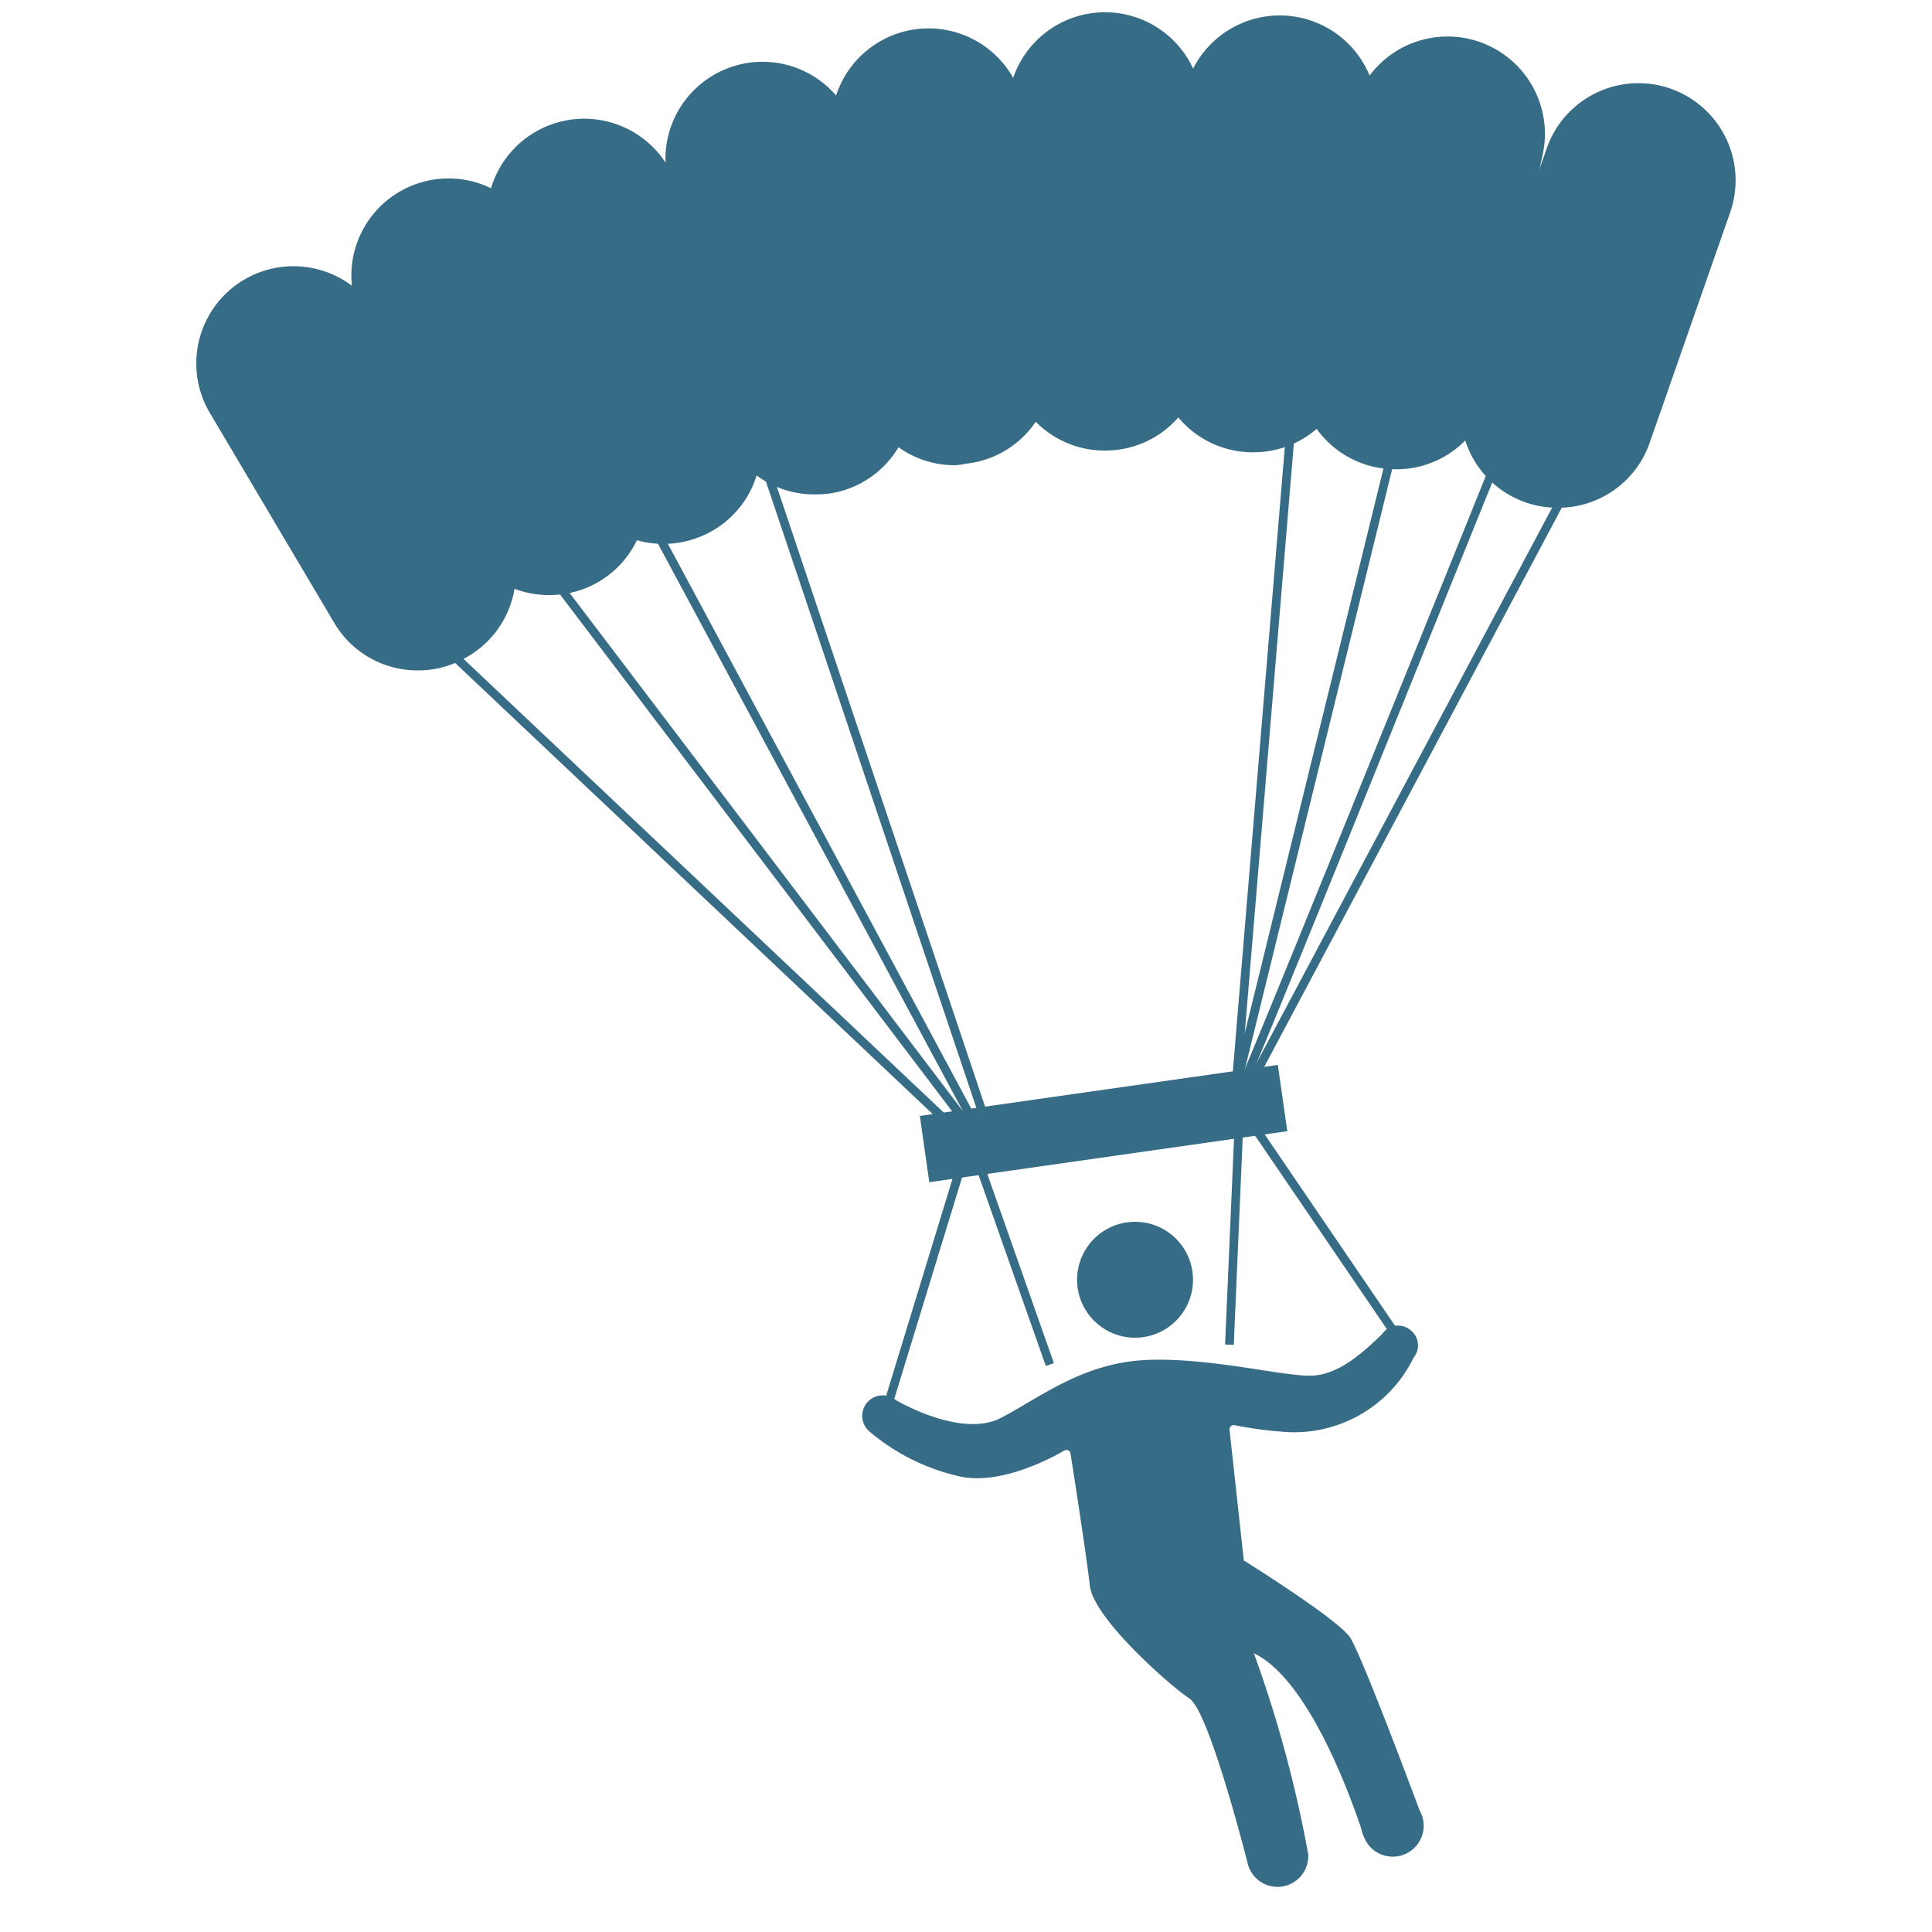
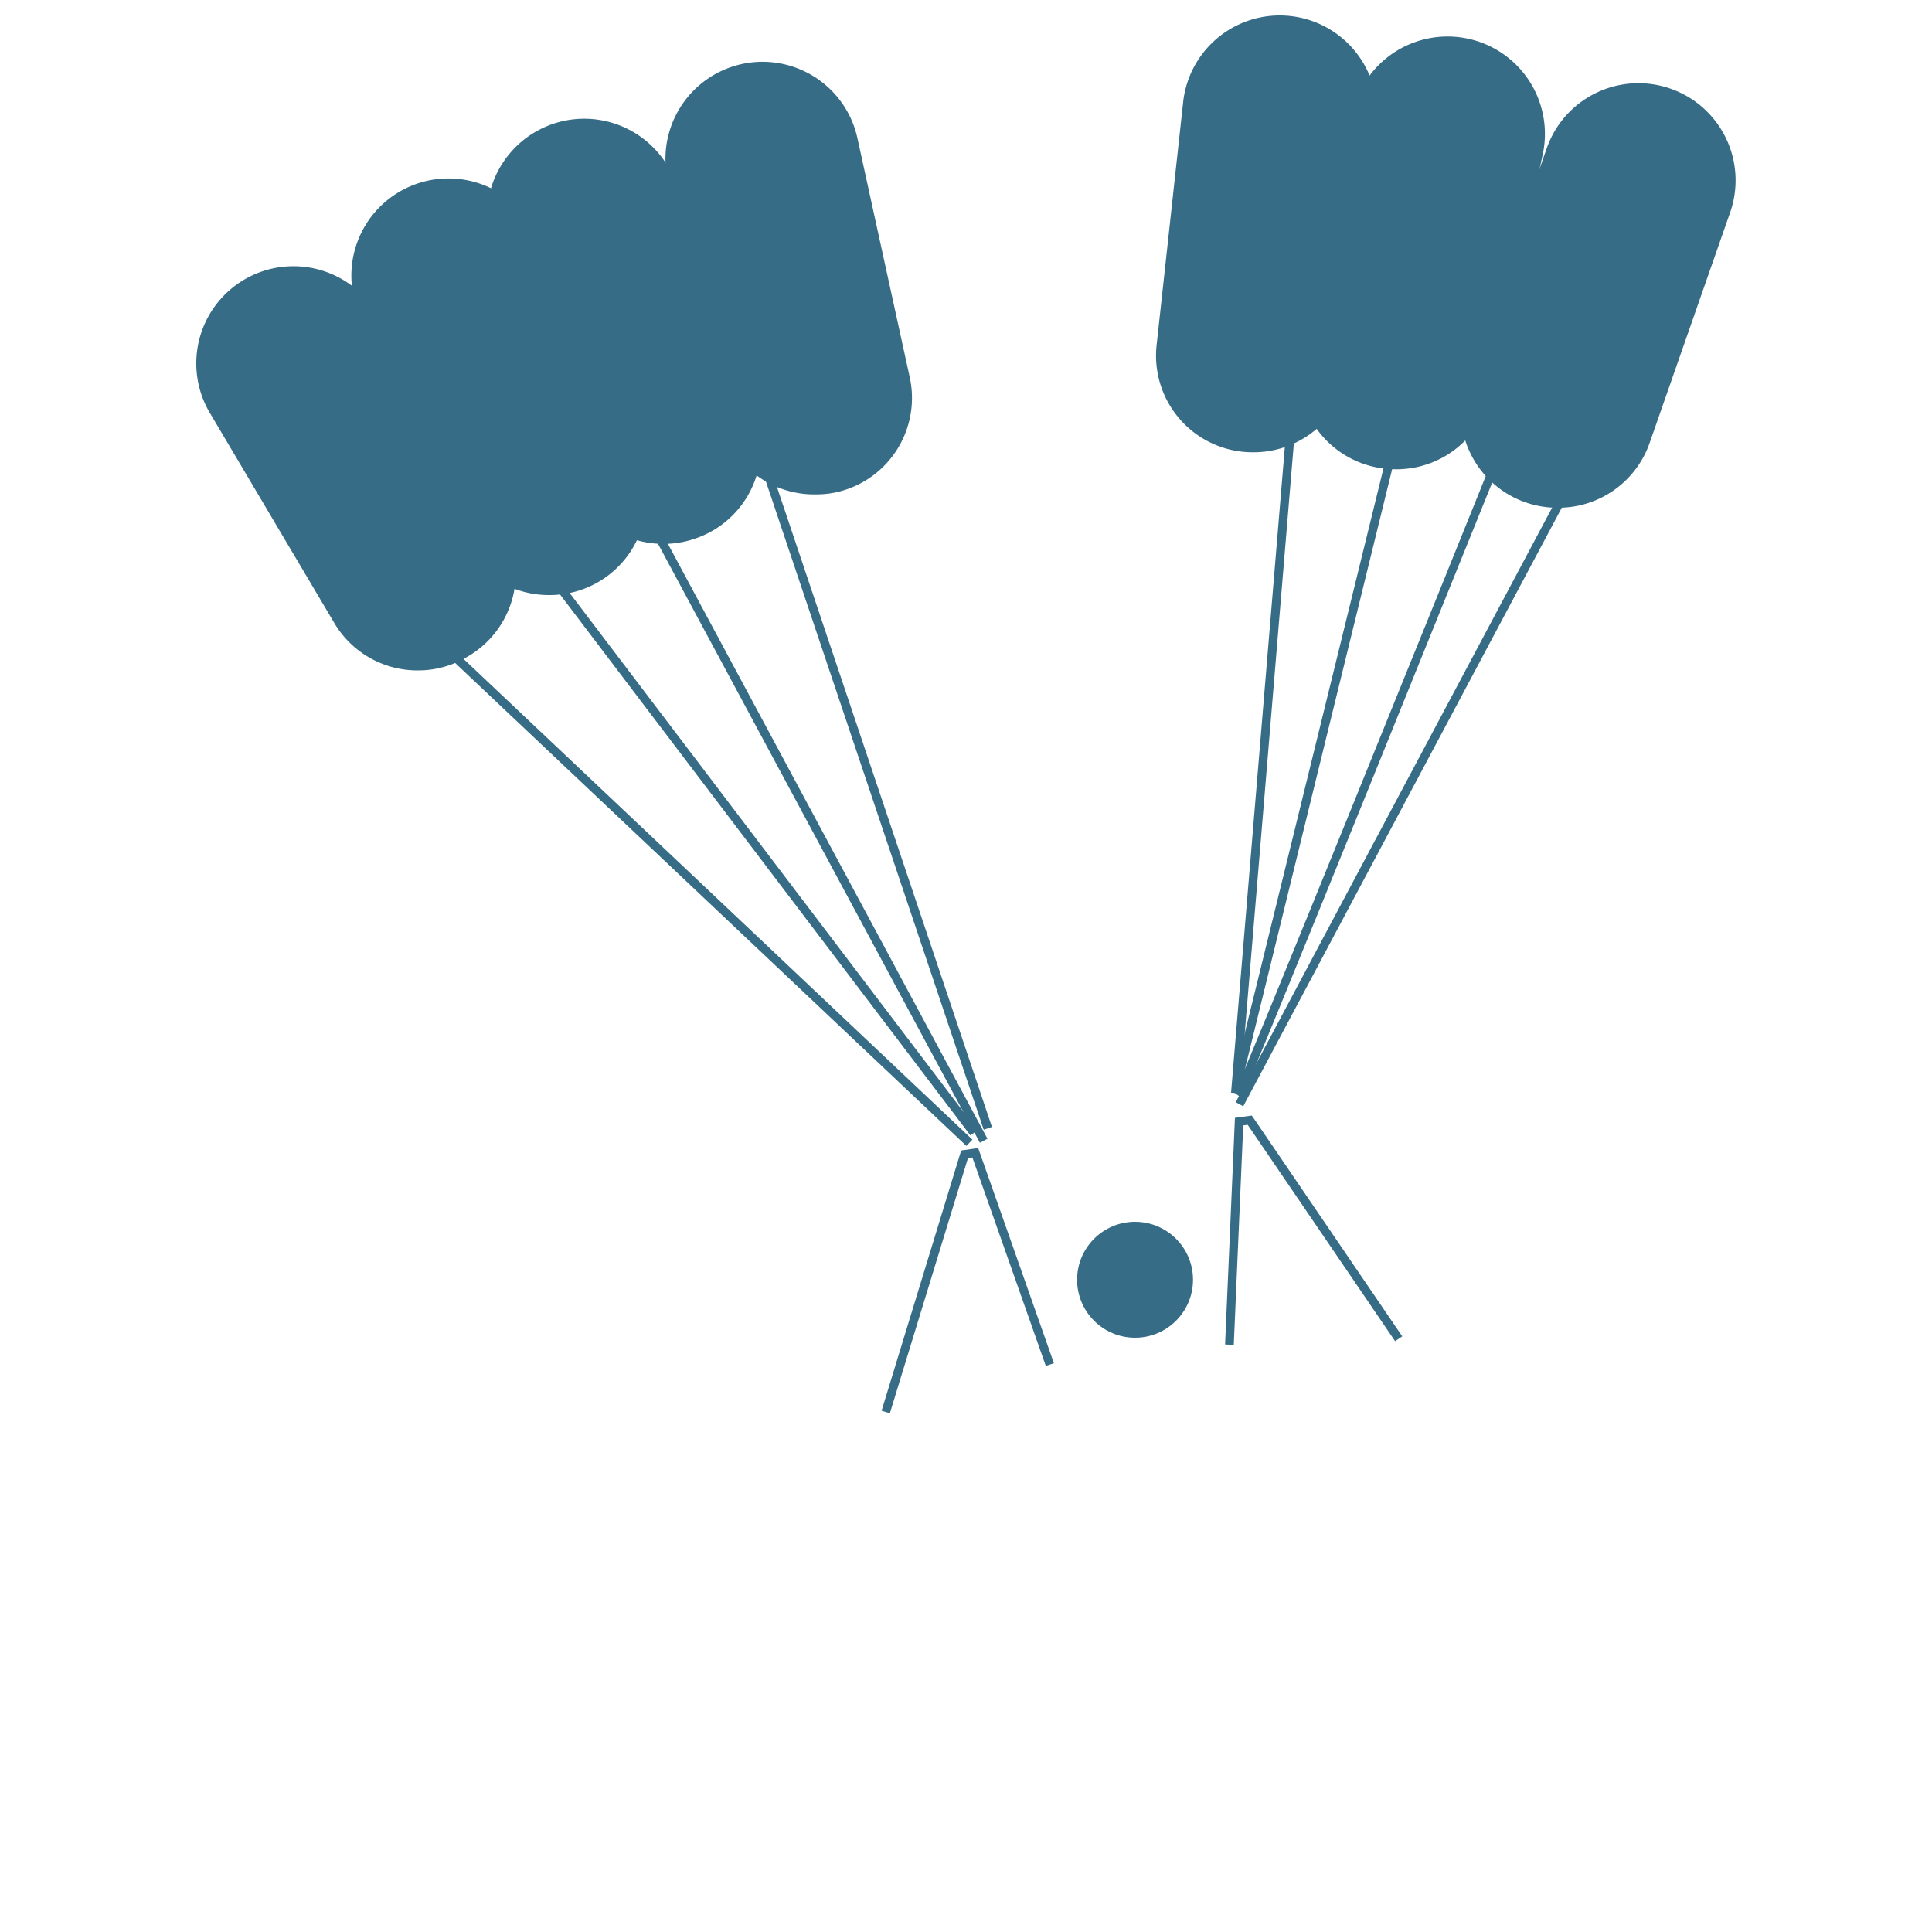
<svg xmlns="http://www.w3.org/2000/svg" id="Layer_1" data-name="Layer 1" viewBox="0 0 100 100">
  <defs>
    <style>.cls-1{fill:#366c86;}</style>
  </defs>
  <title>Aventuras</title>
-   <path class="cls-1" d="M57.17,23.32a5,5,0,0,1-5-5V5.66a5,5,0,1,1,10.05,0V18.29A5,5,0,0,1,57.17,23.32Z" />
-   <path class="cls-1" d="M49.44,24.08a5,5,0,0,1-5-4.48L43.06,7.05a5,5,0,0,1,10-1.1L54.44,18.5A5,5,0,0,1,50,24,3.6,3.6,0,0,1,49.44,24.08Z" />
  <path class="cls-1" d="M42.16,25.59a5,5,0,0,1-4.91-3.95L34.56,9.3a5,5,0,0,1,9.82-2.15l2.7,12.34a5,5,0,0,1-3.84,6A5,5,0,0,1,42.16,25.59Z" />
  <path class="cls-1" d="M34.34,28.15a5,5,0,0,1-4.75-3.39L25.48,12.82A5,5,0,0,1,35,9.54L39.1,21.48A5,5,0,0,1,36,27.87,4.92,4.92,0,0,1,34.34,28.15Z" />
  <path class="cls-1" d="M28.41,30.8a5,5,0,0,1-4.59-3L18.63,16.33A5,5,0,0,1,27.8,12.2L33,23.71a5,5,0,0,1-4.58,7.09Z" />
  <path class="cls-1" d="M21.63,34.7a5,5,0,0,1-4.33-2.46L10.86,21.37a5,5,0,1,1,8.66-5.12L26,27.11A5,5,0,0,1,24.18,34,4.93,4.93,0,0,1,21.63,34.7Z" />
  <path class="cls-1" d="M64.87,23.41a5,5,0,0,1-5-5.58L61.24,5.28a5,5,0,0,1,10,1.1L69.86,18.93A5,5,0,0,1,64.87,23.41Z" />
  <path class="cls-1" d="M72.26,24.29a5.63,5.63,0,0,1-1.07-.11,5,5,0,0,1-3.85-6L70,5.86A5,5,0,1,1,79.85,8L77.17,20.33A5,5,0,0,1,72.26,24.29Z" />
  <path class="cls-1" d="M80.64,26.28a5,5,0,0,1-4.74-6.69L80.06,7.67A5,5,0,1,1,89.55,11L85.39,22.91A5,5,0,0,1,80.64,26.28Z" />
  <circle class="cls-1" cx="58.75" cy="66.24" r="3" />
-   <path class="cls-1" d="M66.14,55.12,47.61,57.76l.49,3.43,18.53-2.64ZM73,68.84a1,1,0,0,0-1.46.21h0c-.86.83-2.15,2.06-3.56,2.15s-5.25-.94-8.58-.81-5.52,1.92-7.59,3-5.44-.92-5.44-.92h0l0,0a1.06,1.06,0,1,0-1.36,1.63h0a10.94,10.94,0,0,0,4.62,2.31c2.06.48,4.63-.85,5.46-1.33a.21.21,0,0,1,.32.16c.19,1.19.84,5.4,1,6.83.17,1.67,4.13,5.17,5.16,5.85s3,8.49,3,8.49a1.59,1.59,0,0,0,3.14-.45,64.13,64.13,0,0,0-2.81-10.39c2.85,1.37,5,7.44,5.56,9.08a1.51,1.51,0,0,0,.13.41,1.6,1.6,0,1,0,2.89-1.35s-3.07-8.26-3.63-9c-.75-1-5.47-3.94-5.47-3.94L63.64,74a.22.22,0,0,1,.27-.23,20.47,20.47,0,0,0,2.4.33,6.88,6.88,0,0,0,6.86-3.83h0A1,1,0,0,0,73,68.84Z" />
  <polygon class="cls-1" points="63.86 69.61 63.41 69.59 63.92 57.86 64.79 57.74 64.87 57.85 72.58 69.17 72.21 69.42 64.58 58.22 64.35 58.25 63.86 69.61" />
  <polygon class="cls-1" points="46.06 73.15 45.63 73.02 49.75 59.55 50.63 59.42 54.55 70.56 54.13 70.7 50.33 59.91 50.1 59.95 46.06 73.15" />
  <rect class="cls-1" x="46.75" y="37.66" width="37.52" height="0.45" transform="translate(22.31 100.02) rotate(-85.24)" />
  <polygon class="cls-1" points="64.23 56.18 63.79 56.07 72.74 19.64 73.17 19.75 64.23 56.18" />
  <path class="cls-1" d="M64.26,56.83l-.36-.27c.37-.63,10.14-24.8,15.25-37.49l.41.16C76,28,64.55,56.48,64.26,56.83Z" />
  <polygon class="cls-1" points="64.35 57.26 63.96 57.05 83.56 20.22 83.95 20.43 64.35 57.26" />
  <rect class="cls-1" x="34.3" y="22.83" width="0.45" height="43.06" transform="translate(-21.43 39) rotate(-46.63)" />
  <polygon class="cls-1" points="50.23 58.77 25.77 26.53 26.12 26.26 50.59 58.5 50.23 58.77" />
  <polygon class="cls-1" points="50.72 59.15 31.26 22.94 31.66 22.73 51.11 58.94 50.72 59.15" />
  <rect class="cls-1" x="44.5" y="19.23" width="0.45" height="40.22" transform="translate(-10.2 16.29) rotate(-18.57)" />
</svg>